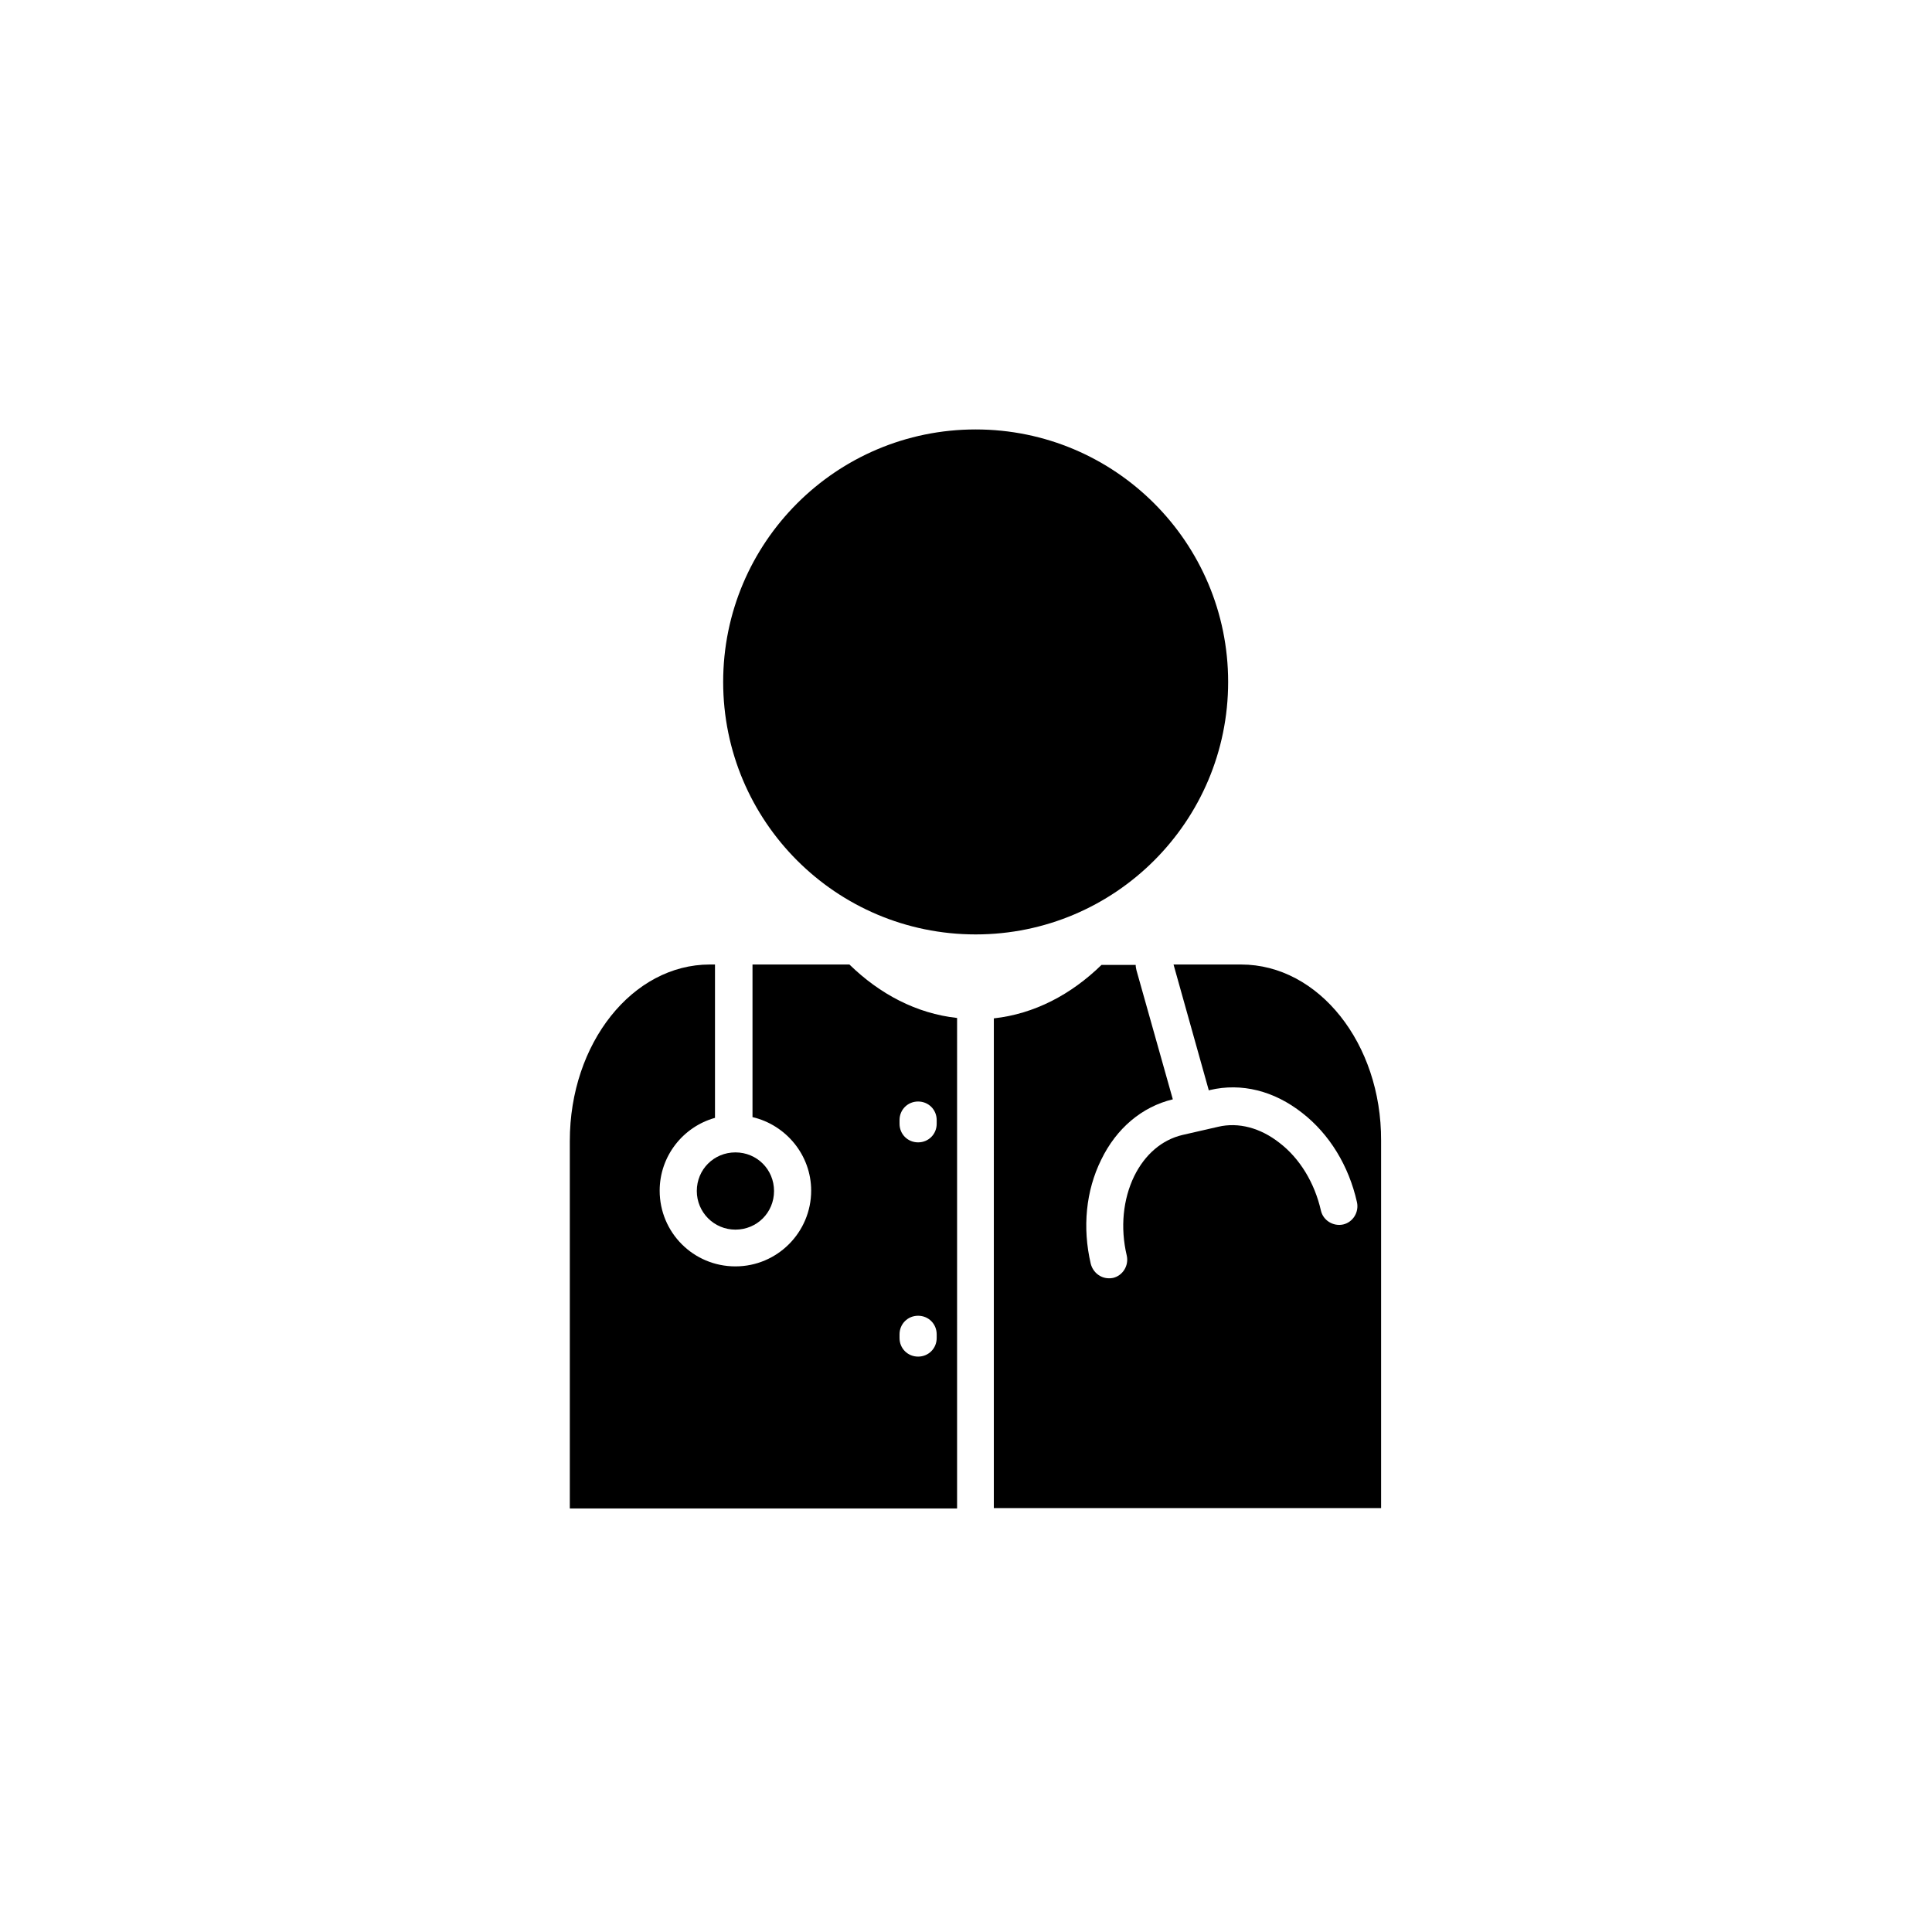
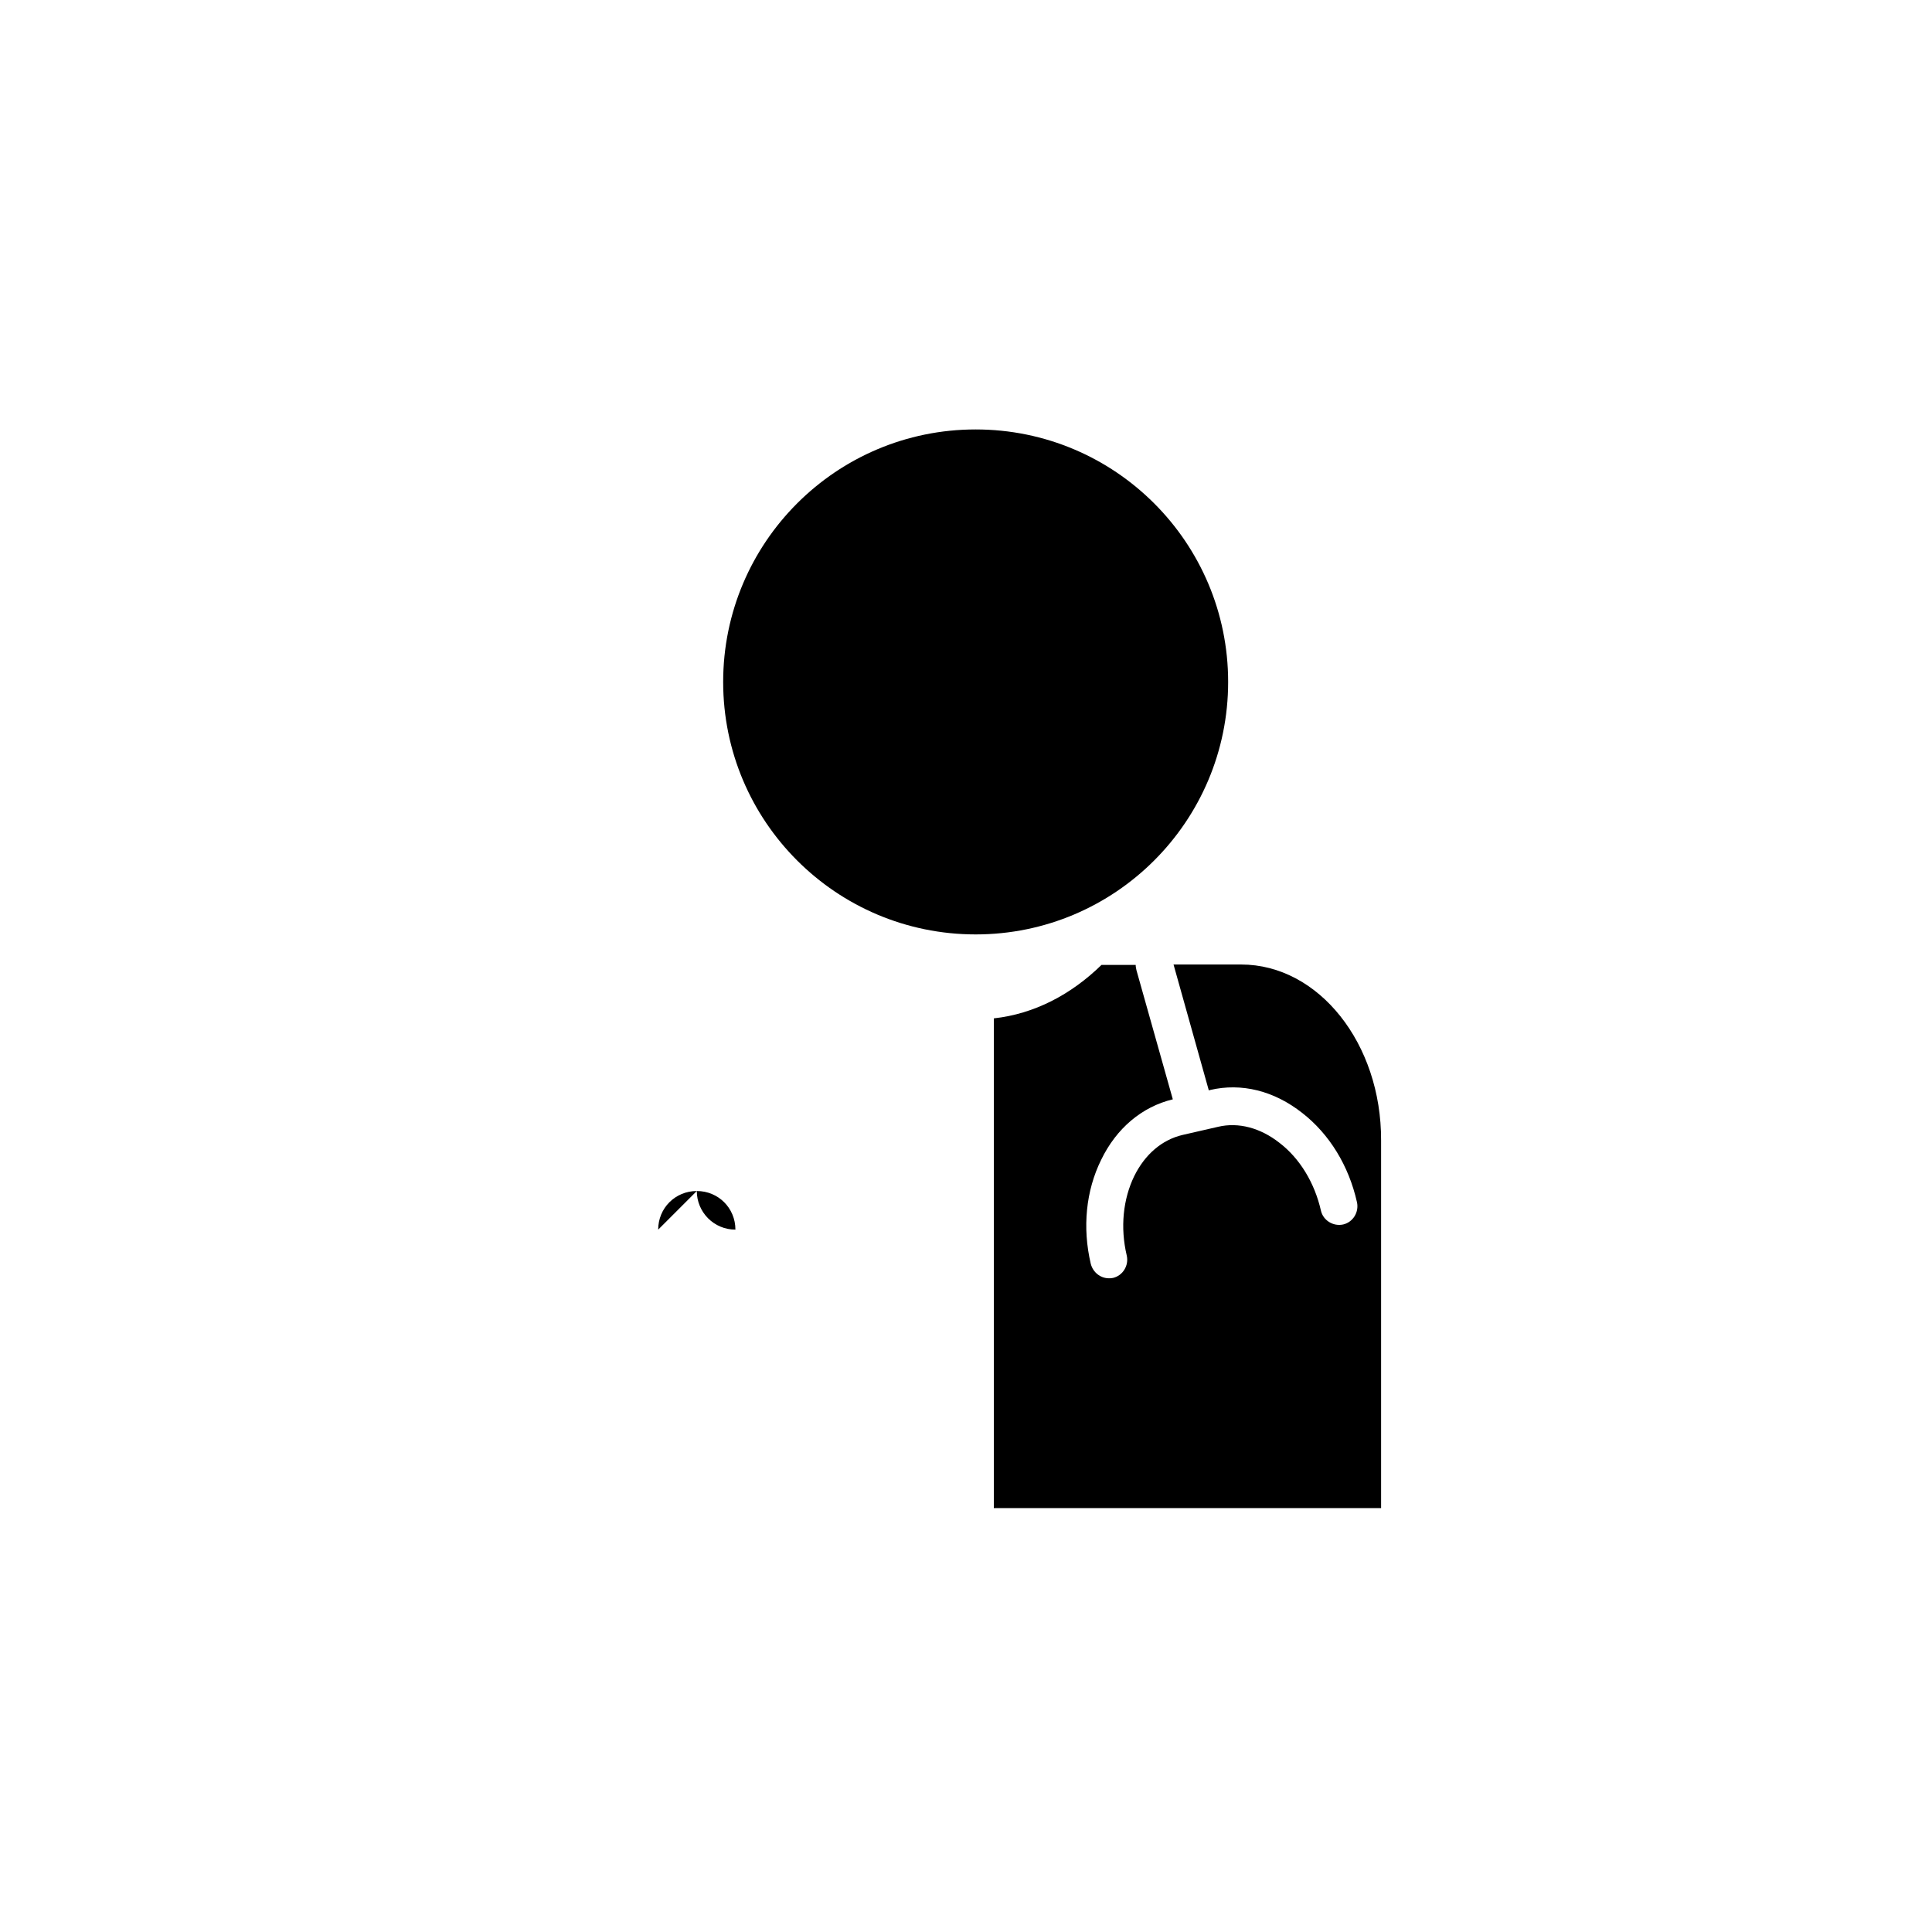
<svg xmlns="http://www.w3.org/2000/svg" fill="#000000" width="800px" height="800px" version="1.1" viewBox="144 144 512 512">
  <g>
    <path d="m469.47 324.72c0 36.953-29.957 66.91-66.91 66.91-36.957 0-66.914-29.957-66.914-66.91s29.957-66.914 66.914-66.914c36.953 0 66.91 29.961 66.91 66.914" />
    <path d="m472.91 399.61h-17.91l9.348 33.359 0.297-0.098c8.363-1.969 17.023 0.195 24.5 6.102 7.184 5.609 12.301 13.973 14.465 23.617 0.59 2.656-1.082 5.312-3.641 5.902-2.656 0.59-5.312-1.082-5.902-3.641-1.672-7.379-5.609-13.875-11.02-18.008-5.019-3.938-10.824-5.512-16.234-4.231l-9.445 2.164c-5.41 1.277-9.938 5.117-12.793 10.922-2.953 6.102-3.738 13.578-1.969 21.059 0.59 2.656-1.082 5.312-3.641 5.902-0.395 0.098-0.789 0.098-1.082 0.098-2.262 0-4.231-1.574-4.82-3.836-2.262-9.645-1.277-19.387 2.754-27.551 4.035-8.363 10.824-14.07 18.992-16.039l-9.645-34.242c-0.098-0.492-0.195-0.887-0.195-1.379h-9.055c-8.07 7.871-17.809 12.988-28.535 14.168v0.297l-0.004 129.49h102.63v-97.418c0.098-25.684-16.531-46.641-37.098-46.641z" />
-     <path d="m397.64 414.07v-0.297c-10.727-1.18-20.469-6.297-28.535-14.168h-25.684v40.441c8.855 2.066 15.547 10.035 15.547 19.484 0 11.02-8.953 20.074-20.074 20.074s-20.074-8.953-20.074-20.074c0-9.152 6.199-16.926 14.66-19.285v-40.641h-1.375c-20.469 0-37.098 20.859-37.098 46.738v97.418h102.63zm-5.41 84.523c0 2.754-2.164 4.922-4.922 4.922-2.754 0-4.922-2.164-4.922-4.922v-0.984c0-2.754 2.164-4.922 4.922-4.922 2.754 0 4.922 2.164 4.922 4.922zm-4.922-51.855c-2.754 0-4.922-2.164-4.922-4.922v-0.984c0-2.754 2.164-4.922 4.922-4.922 2.754 0 4.922 2.164 4.922 4.922v0.984c0 2.758-2.168 4.922-4.922 4.922z" />
-     <path d="m328.66 459.63c0 5.609 4.527 10.234 10.234 10.234s10.234-4.527 10.234-10.234c0-5.707-4.527-10.234-10.234-10.234-5.711 0-10.234 4.527-10.234 10.234z" />
+     <path d="m328.66 459.63c0 5.609 4.527 10.234 10.234 10.234c0-5.707-4.527-10.234-10.234-10.234-5.711 0-10.234 4.527-10.234 10.234z" />
  </g>
</svg>